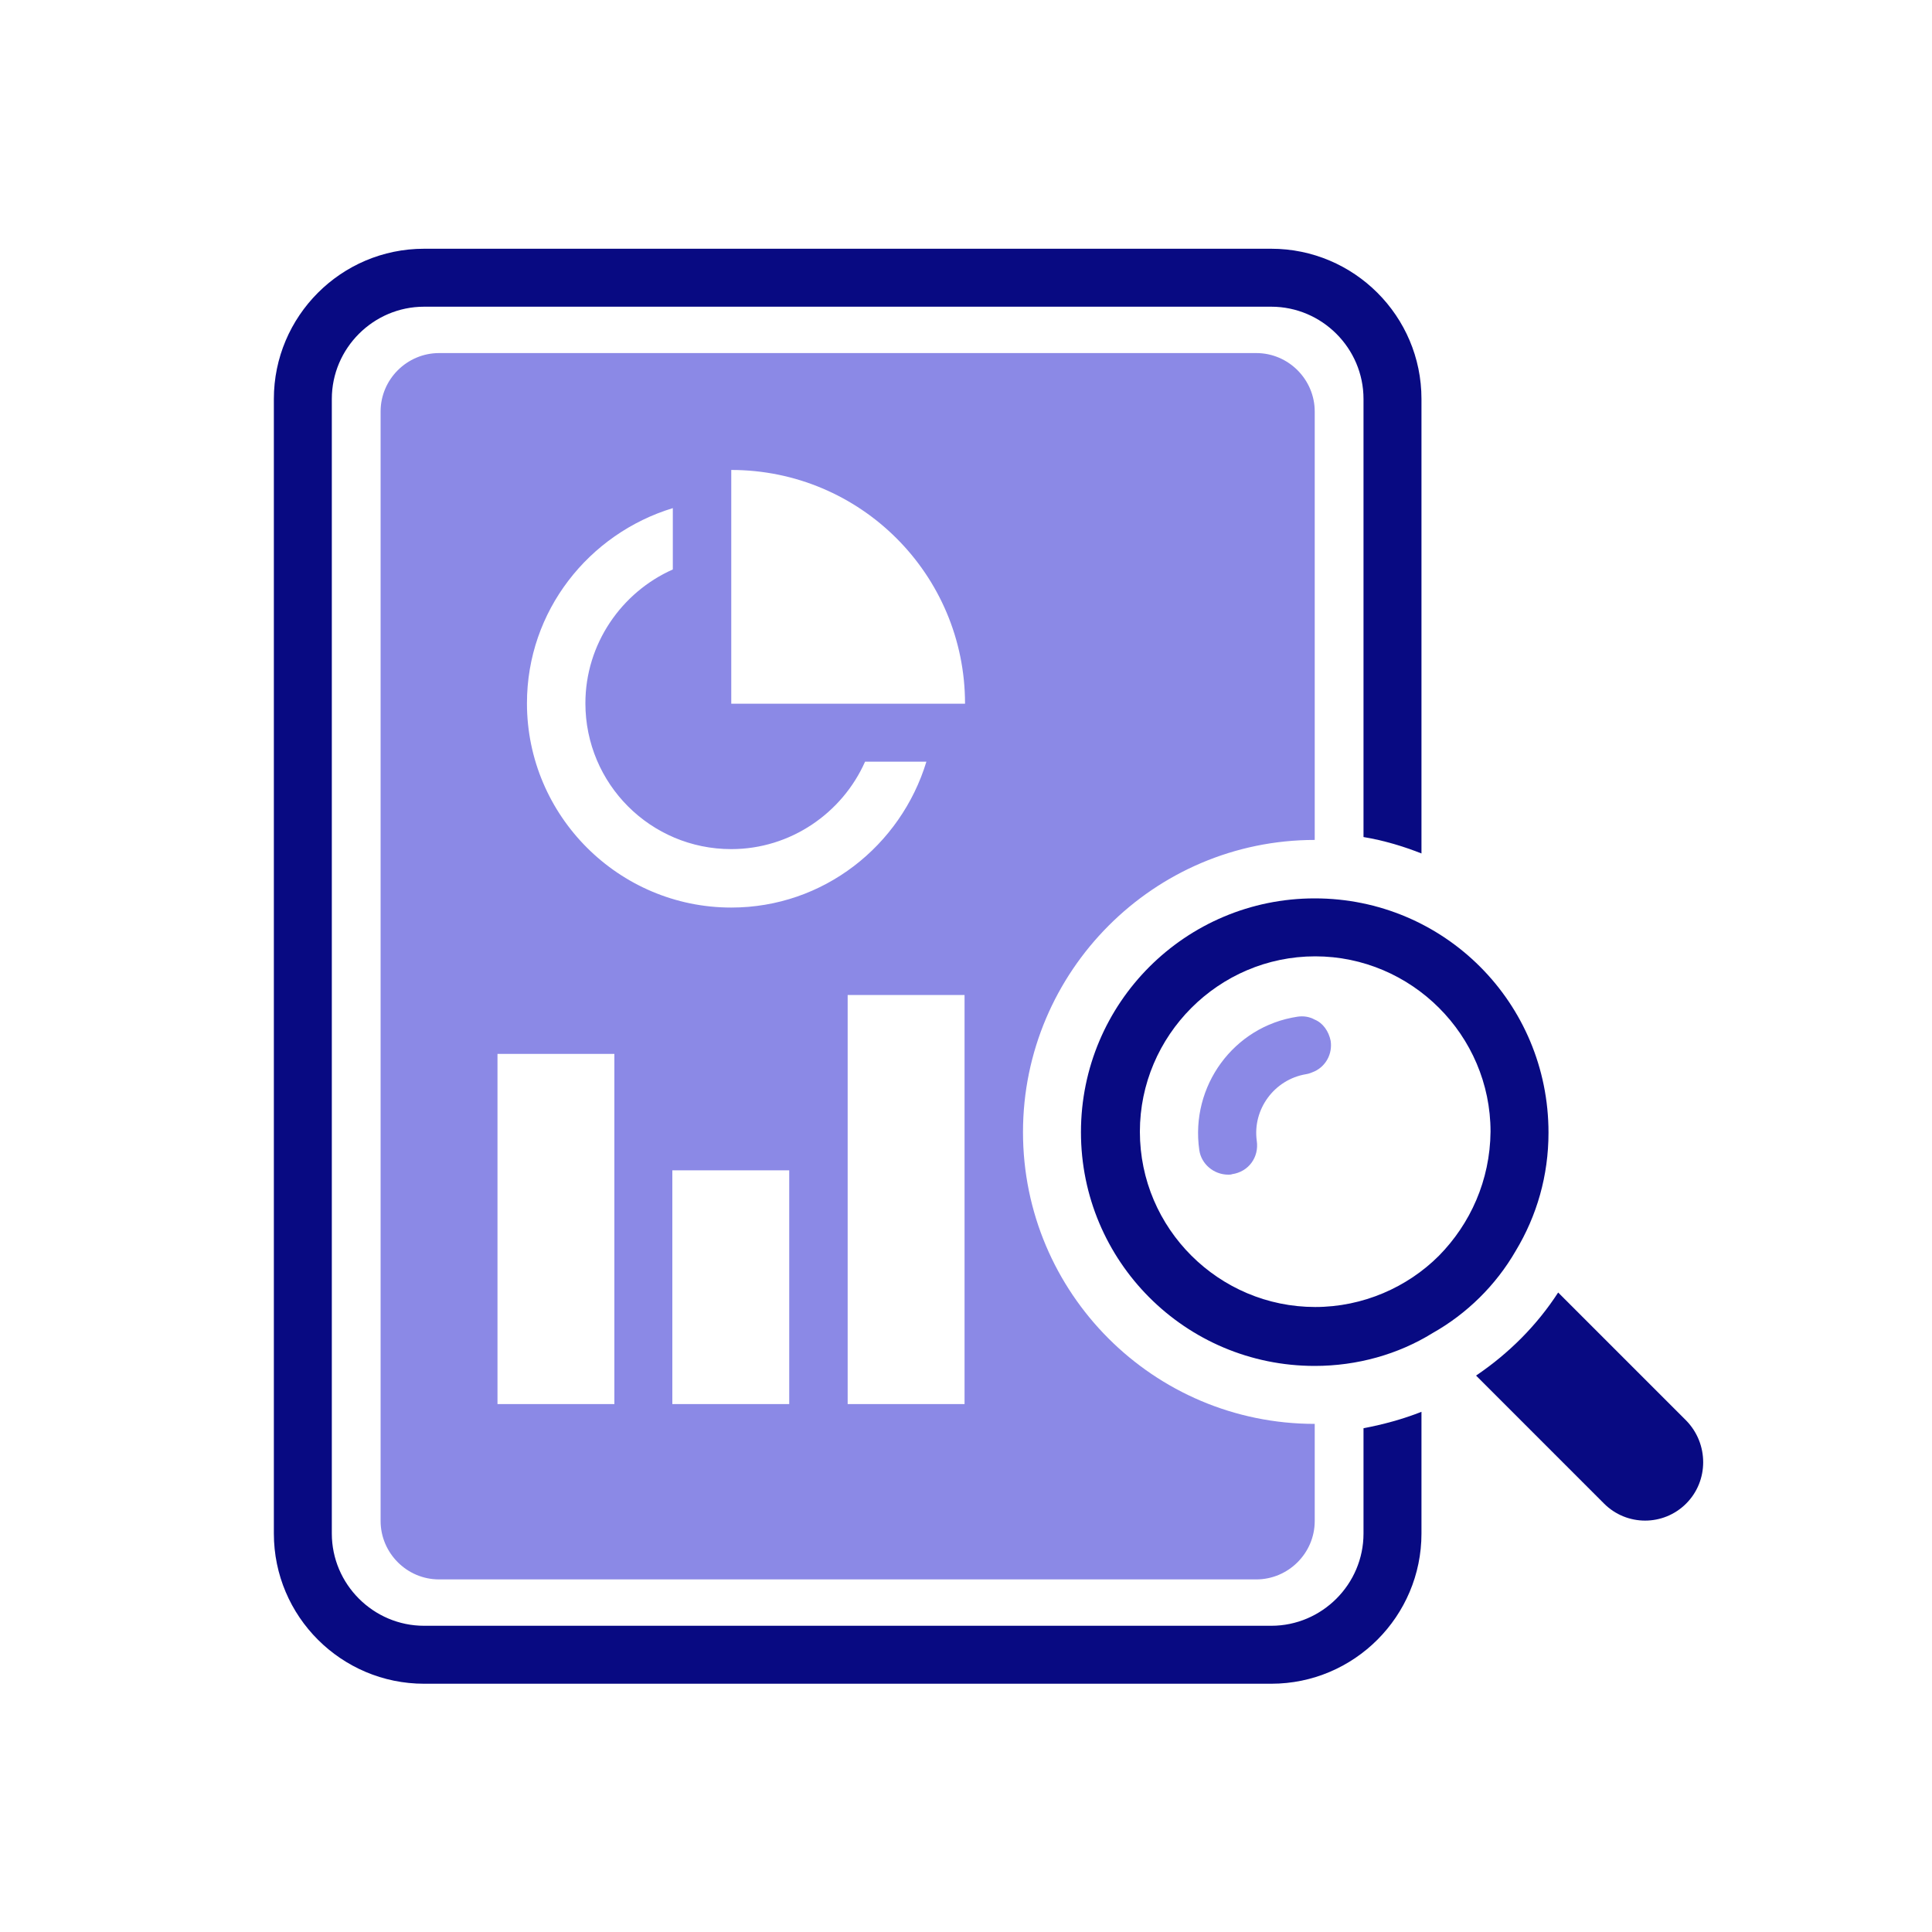
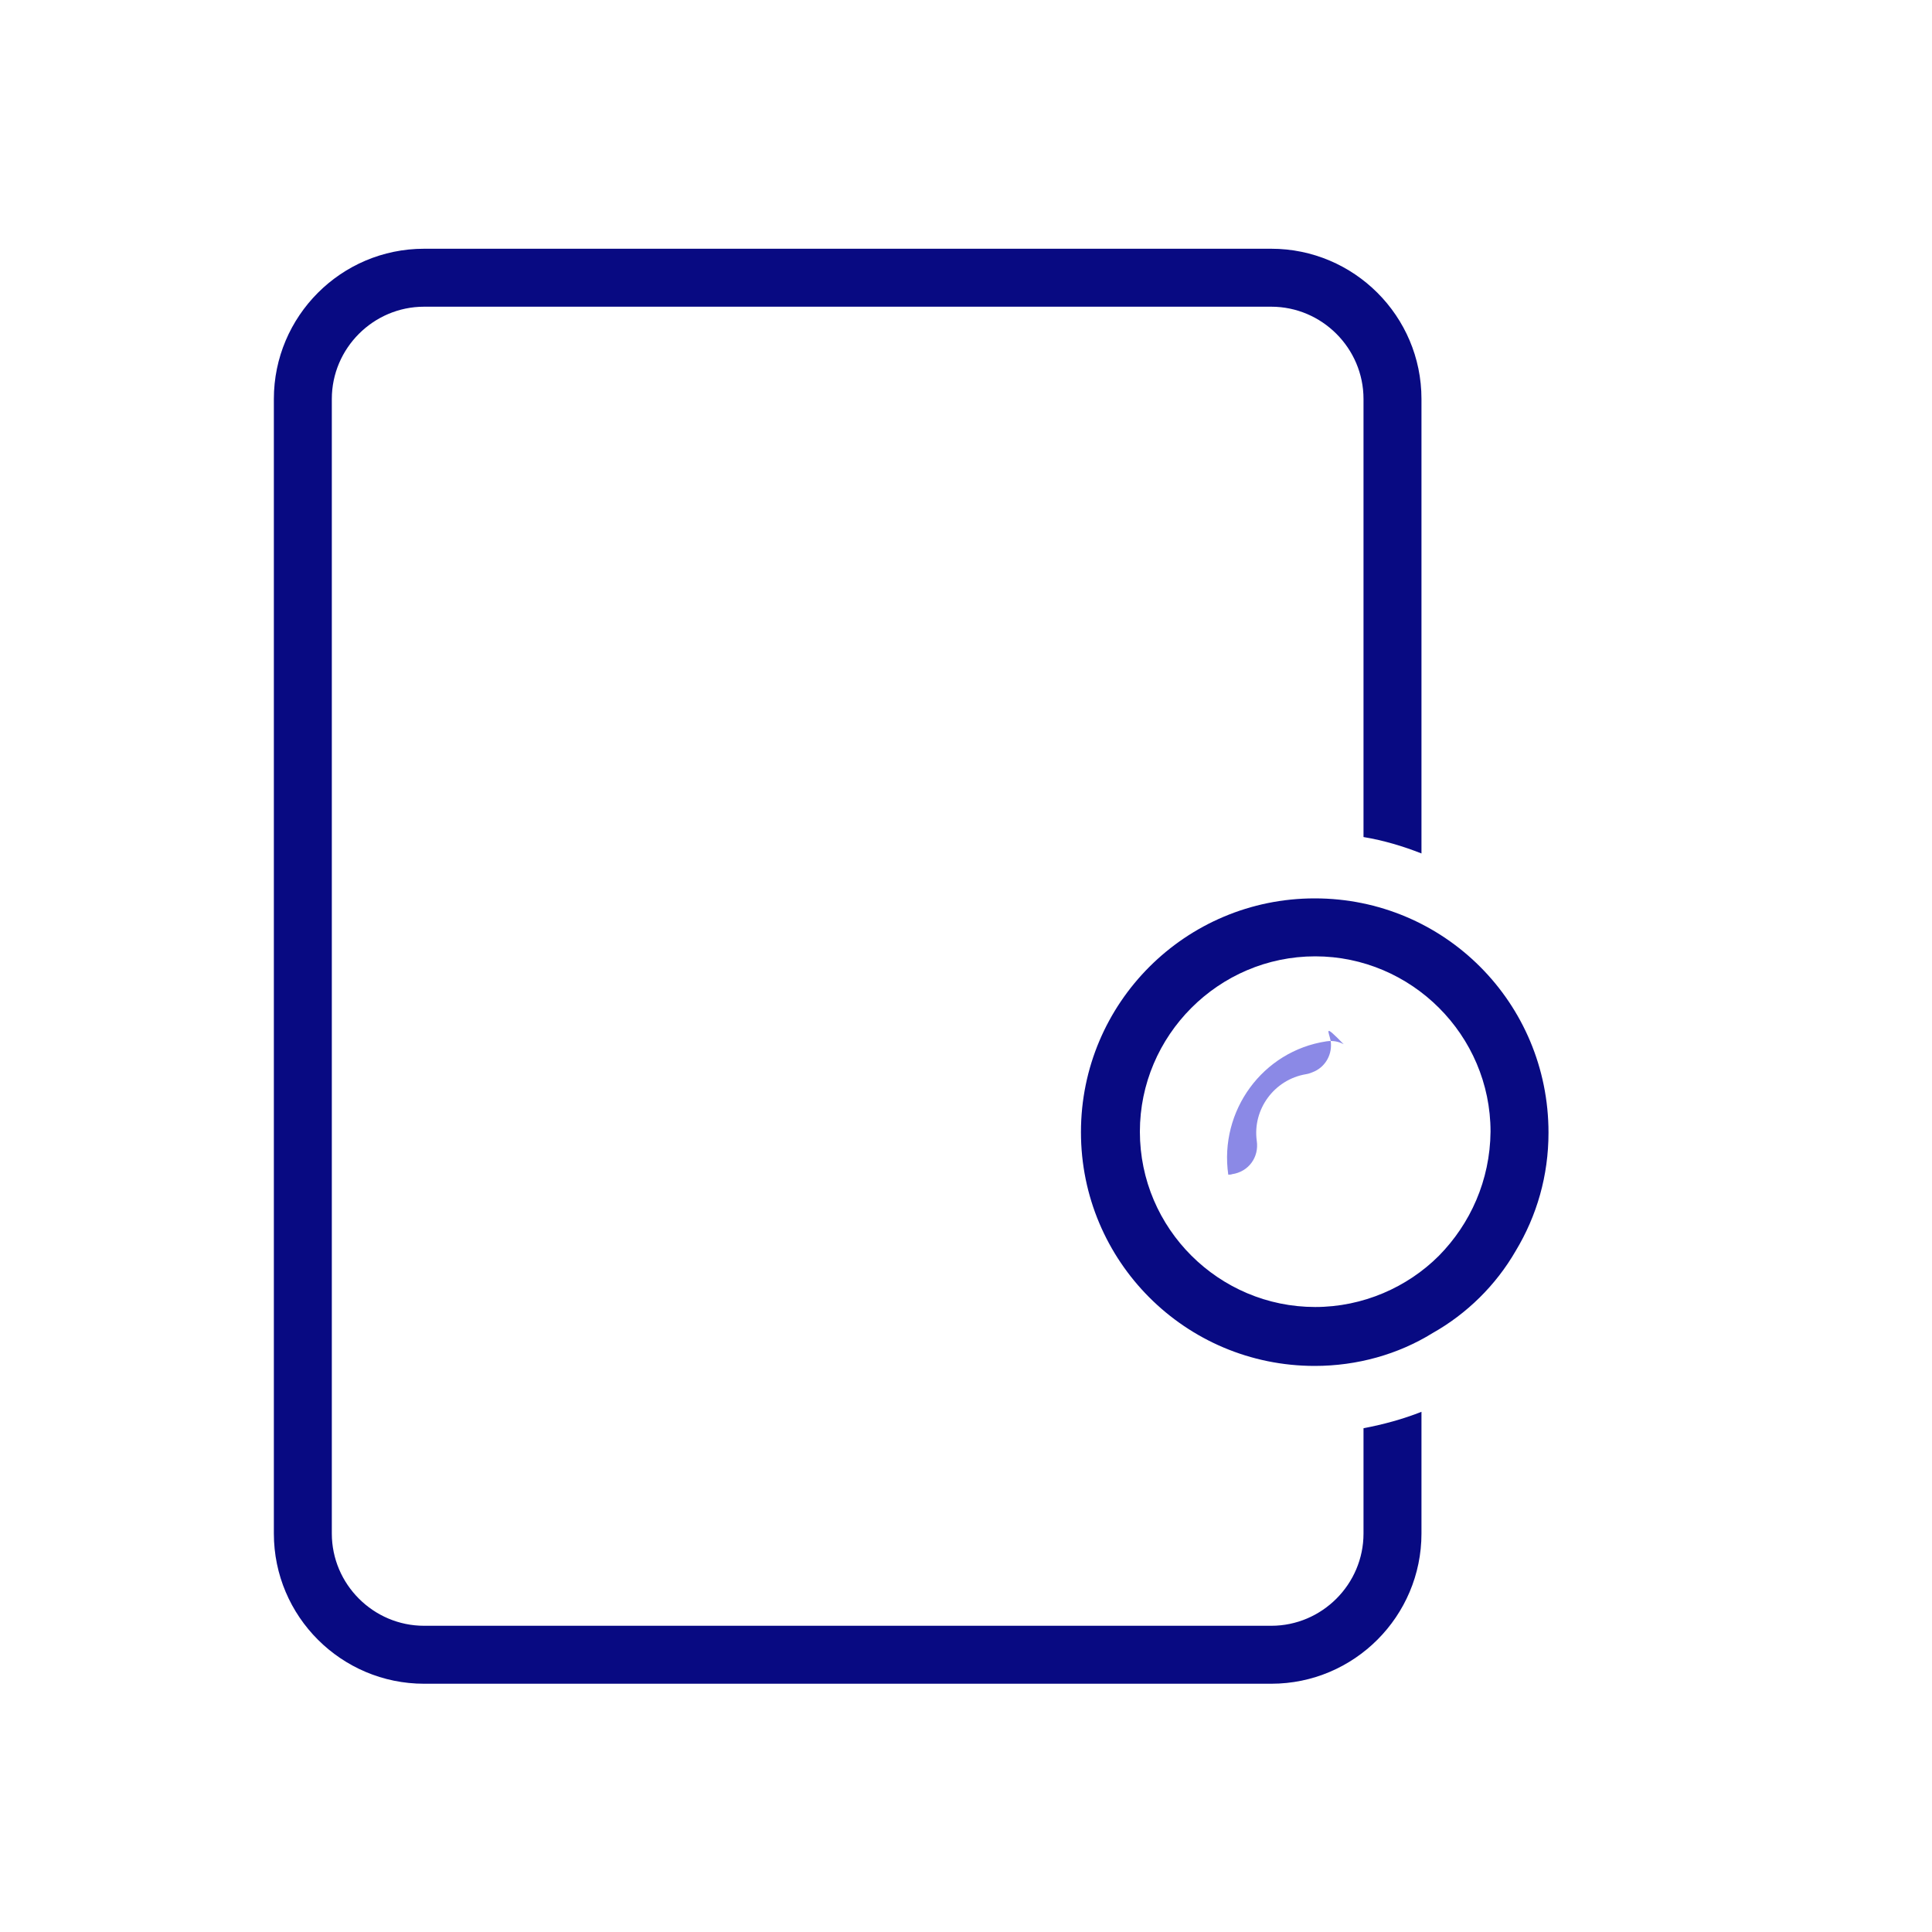
<svg xmlns="http://www.w3.org/2000/svg" version="1.1" id="Layer_1" x="0px" y="0px" viewBox="0 0 400 400" style="enable-background:new 0 0 400 400;" xml:space="preserve">
  <style type="text/css">
	.st0{fill:#8B89E6;}
	.st1{fill:#080A82;}
</style>
  <g>
-     <path class="st0" d="M272.2,173.9V85.2c0-6.6-5.4-12.1-12.1-12.1H90.9c-6.6,0-12.1,5.4-12.1,12.1v229.7c0,6.6,5.4,12.1,12.1,12.1   h169.2c6.6,0,12.1-5.4,12.1-12.1v-20.1c-33.4,0-60.4-27.1-60.4-60.4C211.8,201.1,238.9,173.9,272.2,173.9z M139.3,105.2v12.7   c-10.6,4.7-18.1,15.4-18.1,27.7c0,16.7,13.5,30.2,30.2,30.2c12.3,0,23-7.5,27.7-18.1h12.7c-5.3,17.4-21.3,30.2-40.4,30.2   c-23.3,0-42.3-19-42.3-42.3C109.1,126.5,121.9,110.5,139.3,105.2z M127.2,290.7H103v-72.5h24.2V290.7z M163.4,290.7h-24.2v-48.4   h24.2V290.7z M199.7,290.7h-24.2V206h24.2V290.7z M151.4,145.6V97.3c26.7,0,48.4,21.6,48.4,48.4H151.4z" />
-     <path class="st1" d="M349.1,311.3c-4.7,4.7-12.3,4.7-17,0l-26.5-26.5c6.8-4.6,12.6-10.4,17-17.2l26.5,26.5   C353.8,298.9,353.8,306.6,349.1,311.3z" />
    <path class="st1" d="M272.2,186c-26.7,0-48.4,21.6-48.4,48.4c0,26.7,21.6,48.4,48.4,48.4c8.8,0,17.3-2.4,24.4-6.8   c7.1-4,13.1-9.9,17.2-17c4.4-7.3,6.8-15.6,6.8-24.5C320.6,207.6,299,186,272.2,186z M297.9,260c-6.5,6.5-15.7,10.6-25.6,10.6   c-19.9,0-36.3-16.2-36.3-36.3c0-19.9,16.3-36.3,36.3-36.3c19.9,0,36.3,16.3,36.3,36.3C308.5,244.4,304.4,253.4,297.9,260z" />
-     <path class="st0" d="M275.5,215.5c0.4,2.7-1,5.2-3.3,6.3c-0.5,0.2-1.1,0.5-1.8,0.6c-6.6,1.1-11.1,7.3-10.2,13.8   c0.5,3.4-1.7,6.4-5.1,6.9c-0.2,0.1-0.6,0.1-0.8,0.1c-3,0-5.6-2.2-6-5.1c-1.9-13.2,7.1-25.6,20.3-27.6c1.3-0.2,2.5,0,3.6,0.6   C273.9,211.8,275.1,213.5,275.5,215.5z" />
+     <path class="st0" d="M275.5,215.5c0.4,2.7-1,5.2-3.3,6.3c-0.5,0.2-1.1,0.5-1.8,0.6c-6.6,1.1-11.1,7.3-10.2,13.8   c0.5,3.4-1.7,6.4-5.1,6.9c-0.2,0.1-0.6,0.1-0.8,0.1c-1.9-13.2,7.1-25.6,20.3-27.6c1.3-0.2,2.5,0,3.6,0.6   C273.9,211.8,275.1,213.5,275.5,215.5z" />
    <path class="st1" d="M282.3,295.7v21.8c0,10.5-8.6,19.1-19.1,19.1H87.8c-10.5,0-19.1-8.6-19.1-19.1V82.6c0-10.5,8.6-19.1,19.1-19.1   h175.4c10.5,0,19.1,8.6,19.1,19.1v90.7c4.2,0.7,8.2,1.9,12,3.4V82.6c0-17.2-14-31.1-31.1-31.1H87.8c-17.2,0-31.1,14-31.1,31.1   v234.9c0,17.2,14,31.1,31.1,31.1h175.4c17.2,0,31.1-14,31.1-31.1v-25.2C290.5,293.8,286.5,294.9,282.3,295.7z" />
  </g>
</svg>